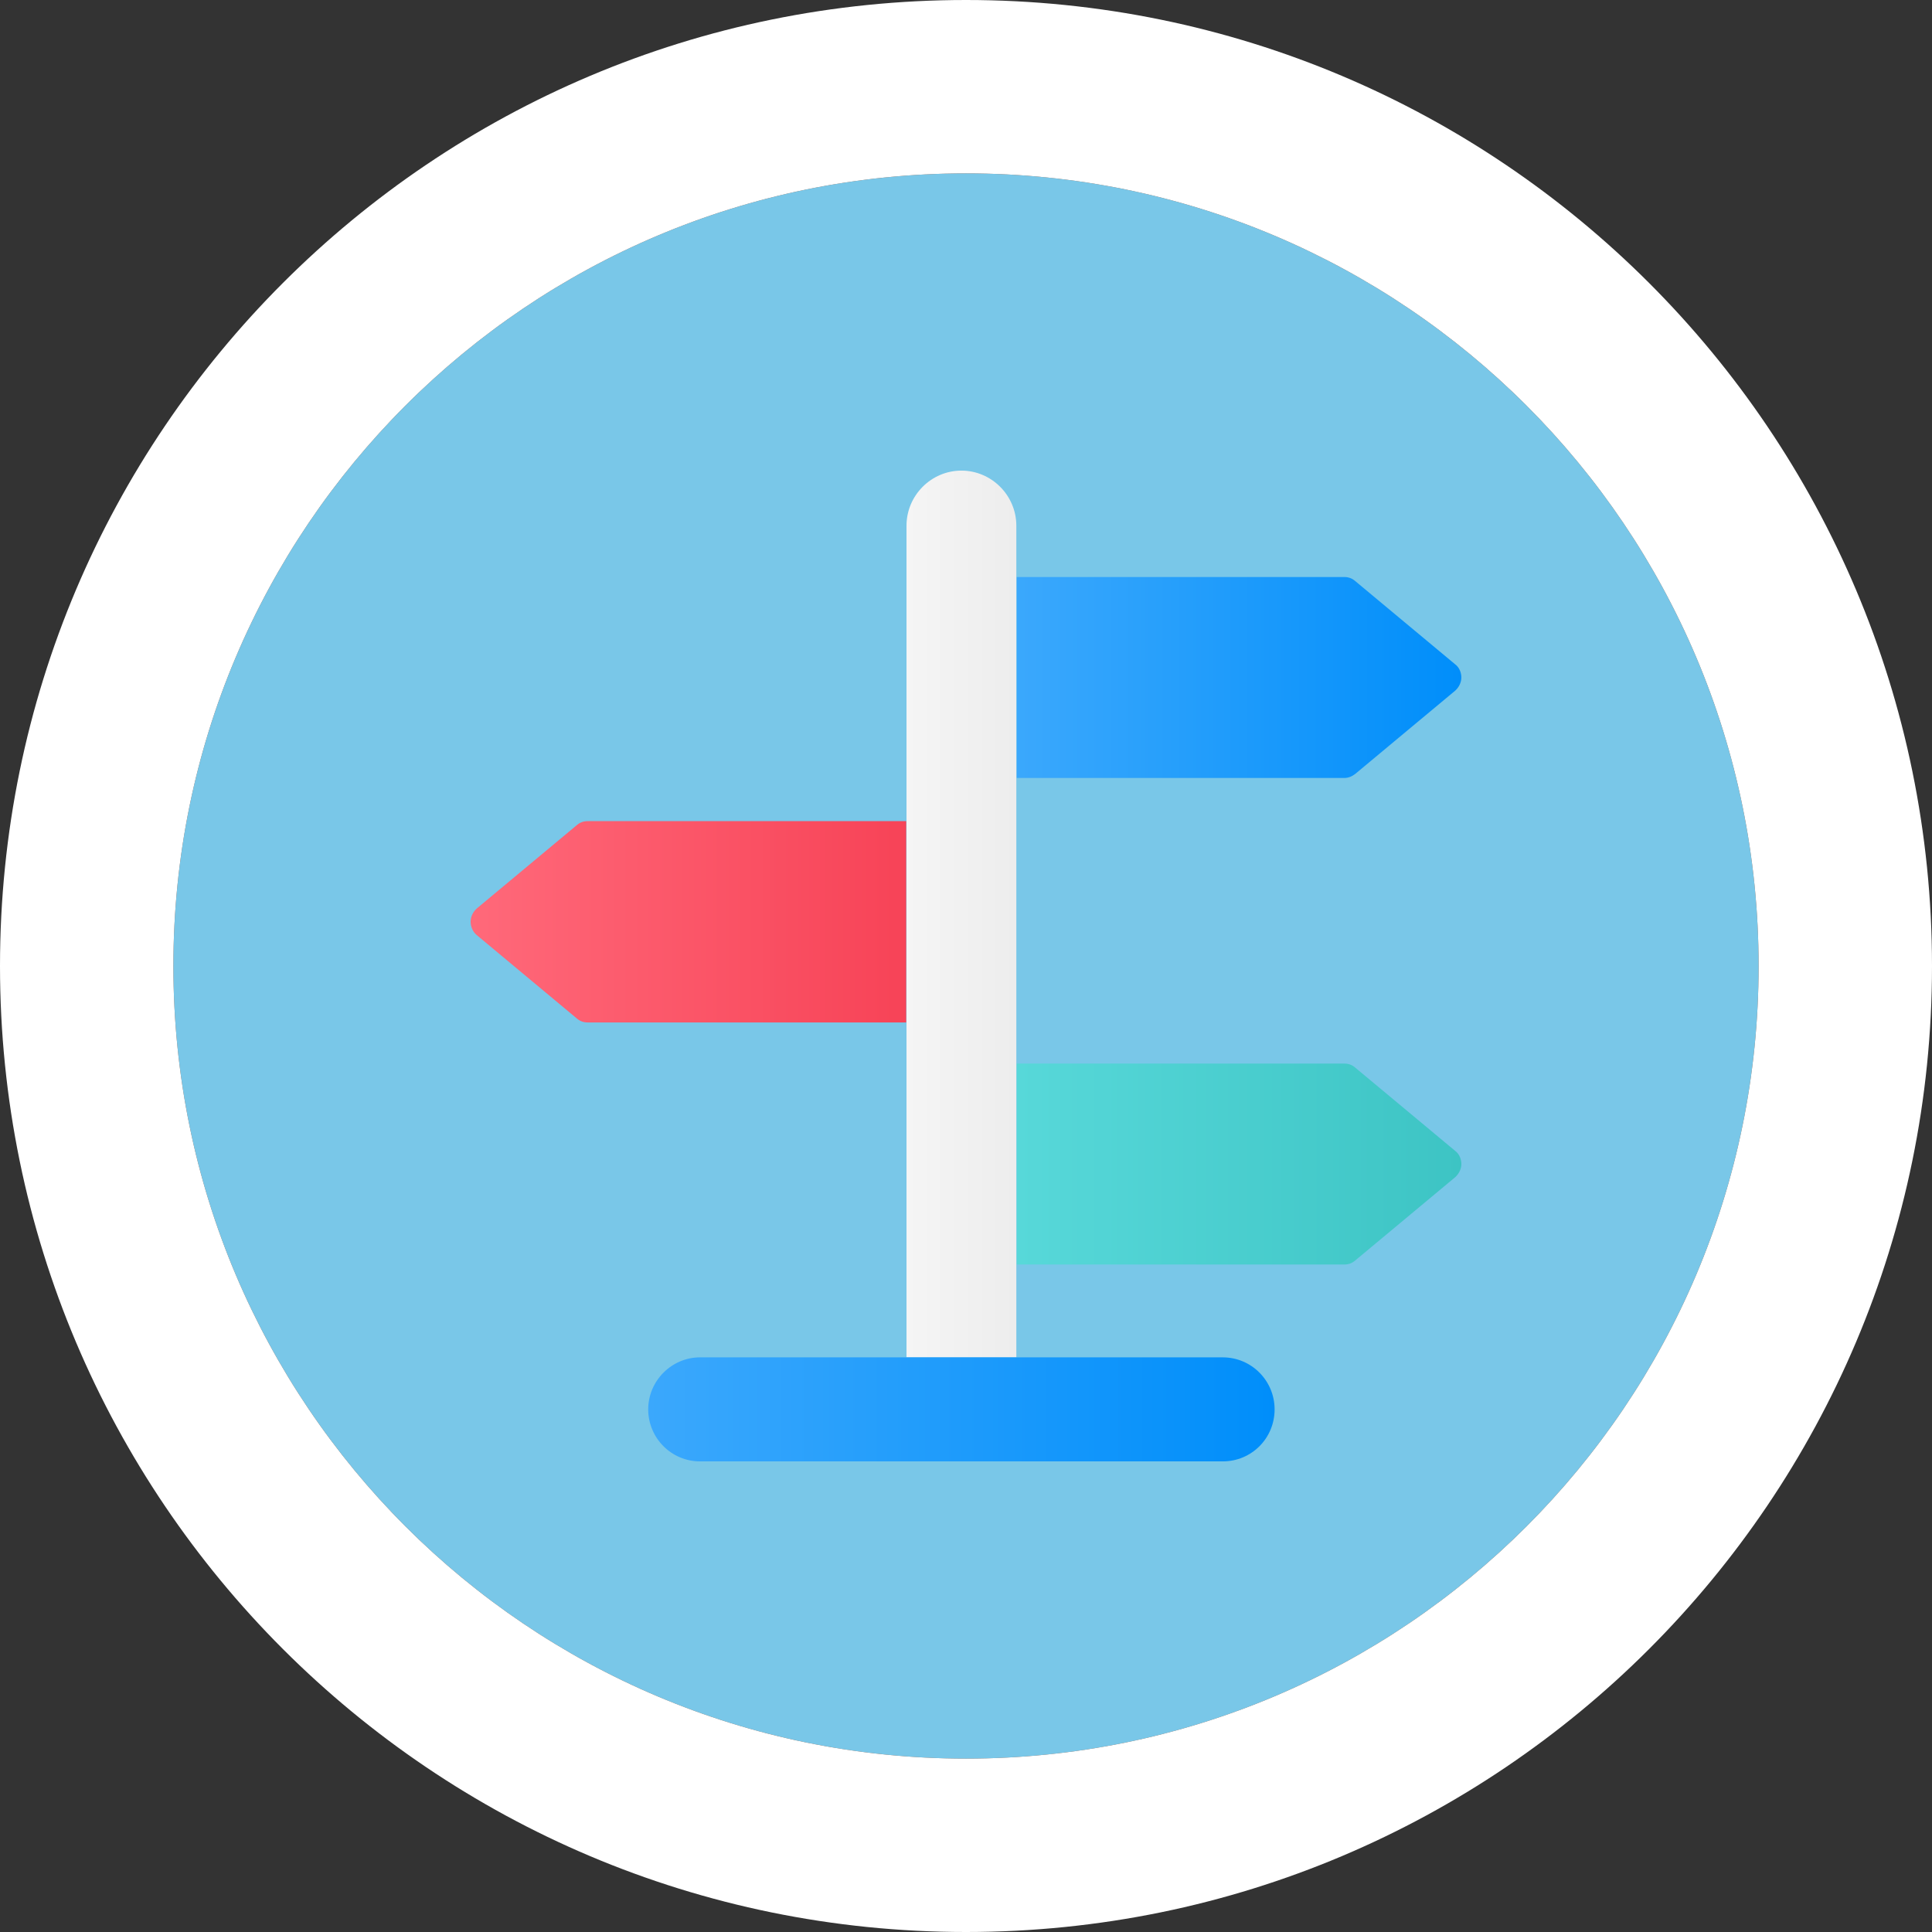
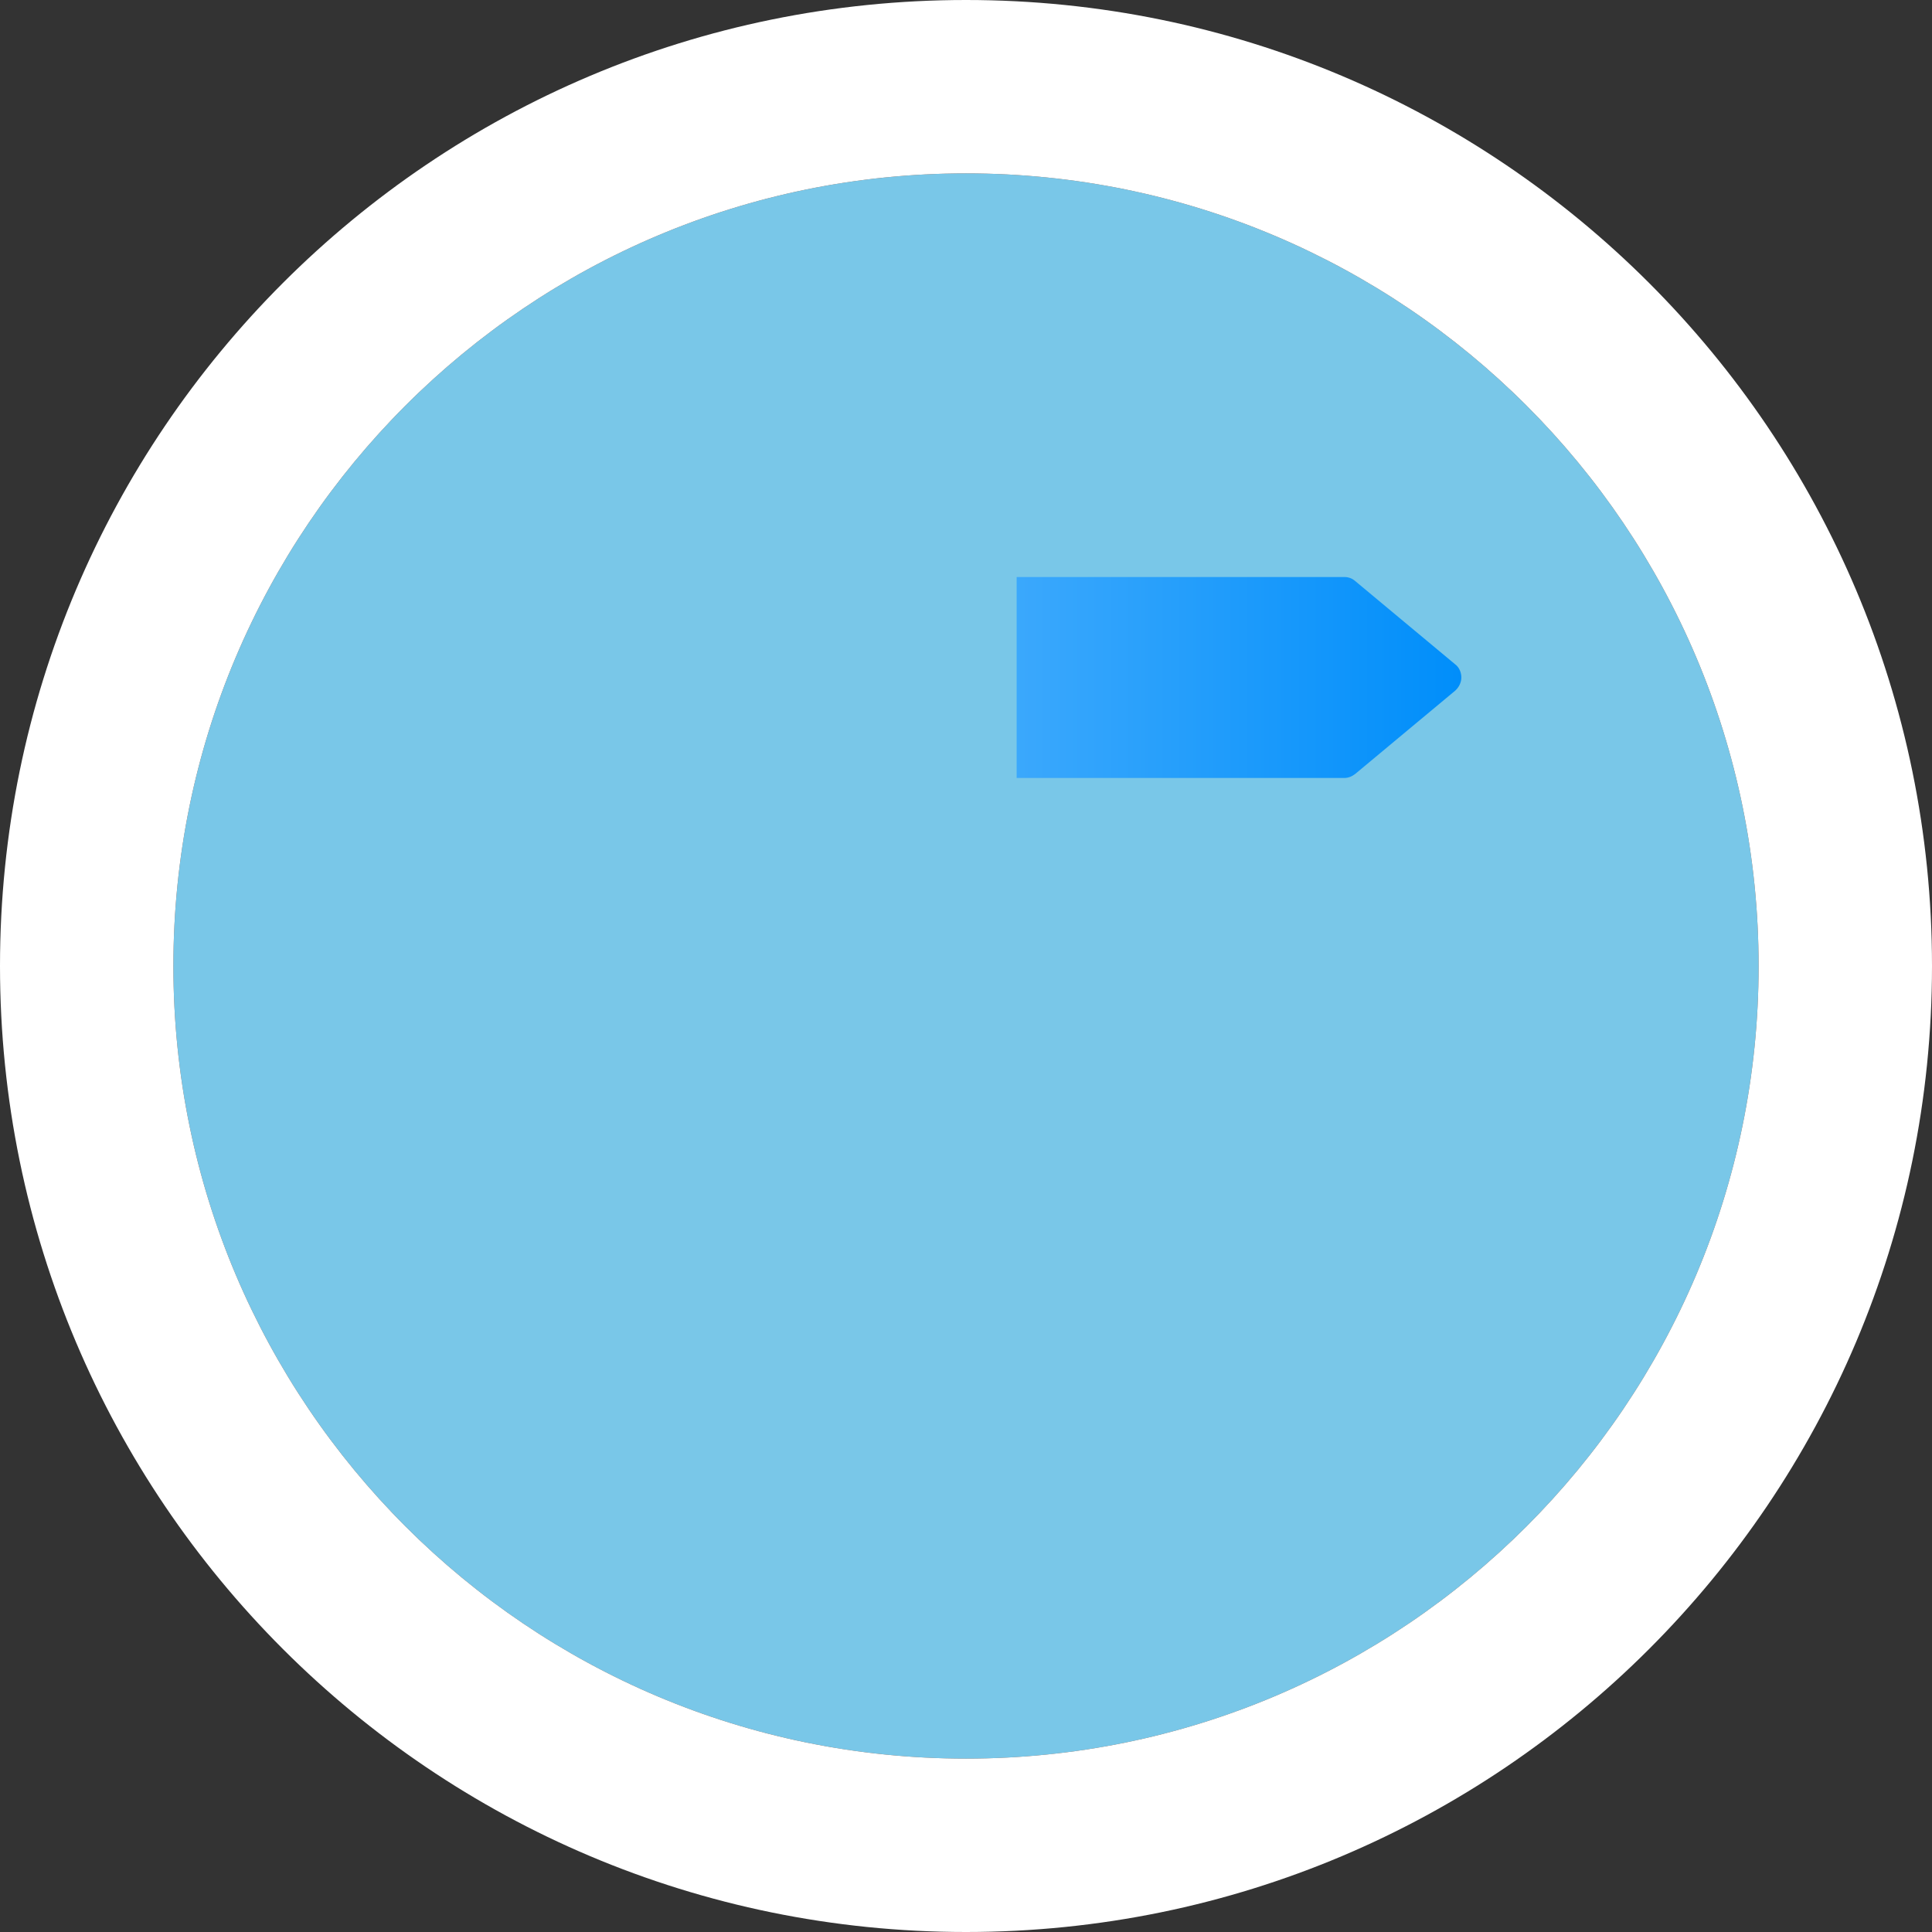
<svg xmlns="http://www.w3.org/2000/svg" width="78" height="78" viewBox="0 0 78 78" fill="none">
  <rect x="0" y="0" width="78" height="78" fill="#333333" stroke="none" />
  <path d="M71 39C71 56.673 56.673 71 39 71C21.327 71 7 56.673 7 39C7 21.327 21.327 7 39 7C56.673 7 71 21.327 71 39Z" fill="#79C7E8" />
  <path d="M71 39C71 21.327 56.673 7 39 7C21.327 7 7 21.327 7 39C7 56.673 21.327 71 39 71C56.673 71 71 56.673 71 39ZM78 39C78 60.539 60.539 78 39 78C17.461 78 0 60.539 0 39C0 17.461 17.461 0 39 0C60.539 0 78 17.461 78 39Z" fill="white" />
-   <path d="M58.999 46.989C58.999 47.195 58.903 47.387 58.753 47.524L54.716 50.887C54.593 50.997 54.442 51.052 54.278 51.052H41.045V42.94H54.278C54.442 42.94 54.593 42.994 54.716 43.104L58.753 46.467C58.917 46.591 58.999 46.797 58.999 47.003V46.989Z" fill="url(#paint0_linear_4839_281)" />
  <path d="M58.999 27.346C58.999 27.552 58.903 27.744 58.753 27.881L54.716 31.244C54.593 31.34 54.442 31.409 54.278 31.409H41.045V23.296H54.278C54.442 23.296 54.593 23.351 54.716 23.461L58.753 26.824C58.917 26.948 58.999 27.154 58.999 27.36V27.346Z" fill="url(#paint1_linear_4839_281)" />
-   <path d="M36.585 33.166V41.279H23.721C23.557 41.279 23.406 41.224 23.283 41.114L19.246 37.751C19.096 37.627 19 37.421 19 37.215C19 37.01 19.096 36.817 19.246 36.68L23.283 33.317C23.406 33.207 23.557 33.152 23.721 33.152H36.585V33.166Z" fill="url(#paint2_linear_4839_281)" />
-   <path d="M41.032 21.224V54.8H36.598V21.224C36.598 20.002 37.597 19 38.815 19C40.032 19 41.032 20.002 41.032 21.224Z" fill="url(#paint3_linear_4839_281)" />
-   <path d="M51.459 56.9C51.459 58.067 50.529 59 49.365 59H28.264C27.101 59 26.17 58.053 26.17 56.9C26.17 55.747 27.114 54.8 28.264 54.8H49.365C50.529 54.8 51.459 55.747 51.459 56.9Z" fill="url(#paint4_linear_4839_281)" />
  <defs>
    <linearGradient id="paint0_linear_4839_281" x1="41.031" y1="47.003" x2="58.999" y2="47.003" gradientUnits="userSpaceOnUse">
      <stop stop-color="#57D8D9" />
      <stop offset="1" stop-color="#3DC4C4" />
    </linearGradient>
    <linearGradient id="paint1_linear_4839_281" x1="41.031" y1="27.346" x2="58.999" y2="27.346" gradientUnits="userSpaceOnUse">
      <stop stop-color="#3BA8FC" />
      <stop offset="1" stop-color="#008EFA" />
    </linearGradient>
    <linearGradient id="paint2_linear_4839_281" x1="19" y1="37.215" x2="36.585" y2="37.215" gradientUnits="userSpaceOnUse">
      <stop stop-color="#FF697A" />
      <stop offset="1" stop-color="#F74357" />
    </linearGradient>
    <linearGradient id="paint3_linear_4839_281" x1="36.584" y1="36.9" x2="41.032" y2="36.9" gradientUnits="userSpaceOnUse">
      <stop stop-color="#F5F5F5" />
      <stop offset="1" stop-color="#EDEDED" />
    </linearGradient>
    <linearGradient id="paint4_linear_4839_281" x1="26.17" y1="56.9" x2="51.459" y2="56.9" gradientUnits="userSpaceOnUse">
      <stop stop-color="#3BA8FC" />
      <stop offset="1" stop-color="#008EFA" />
    </linearGradient>
  </defs>
</svg>